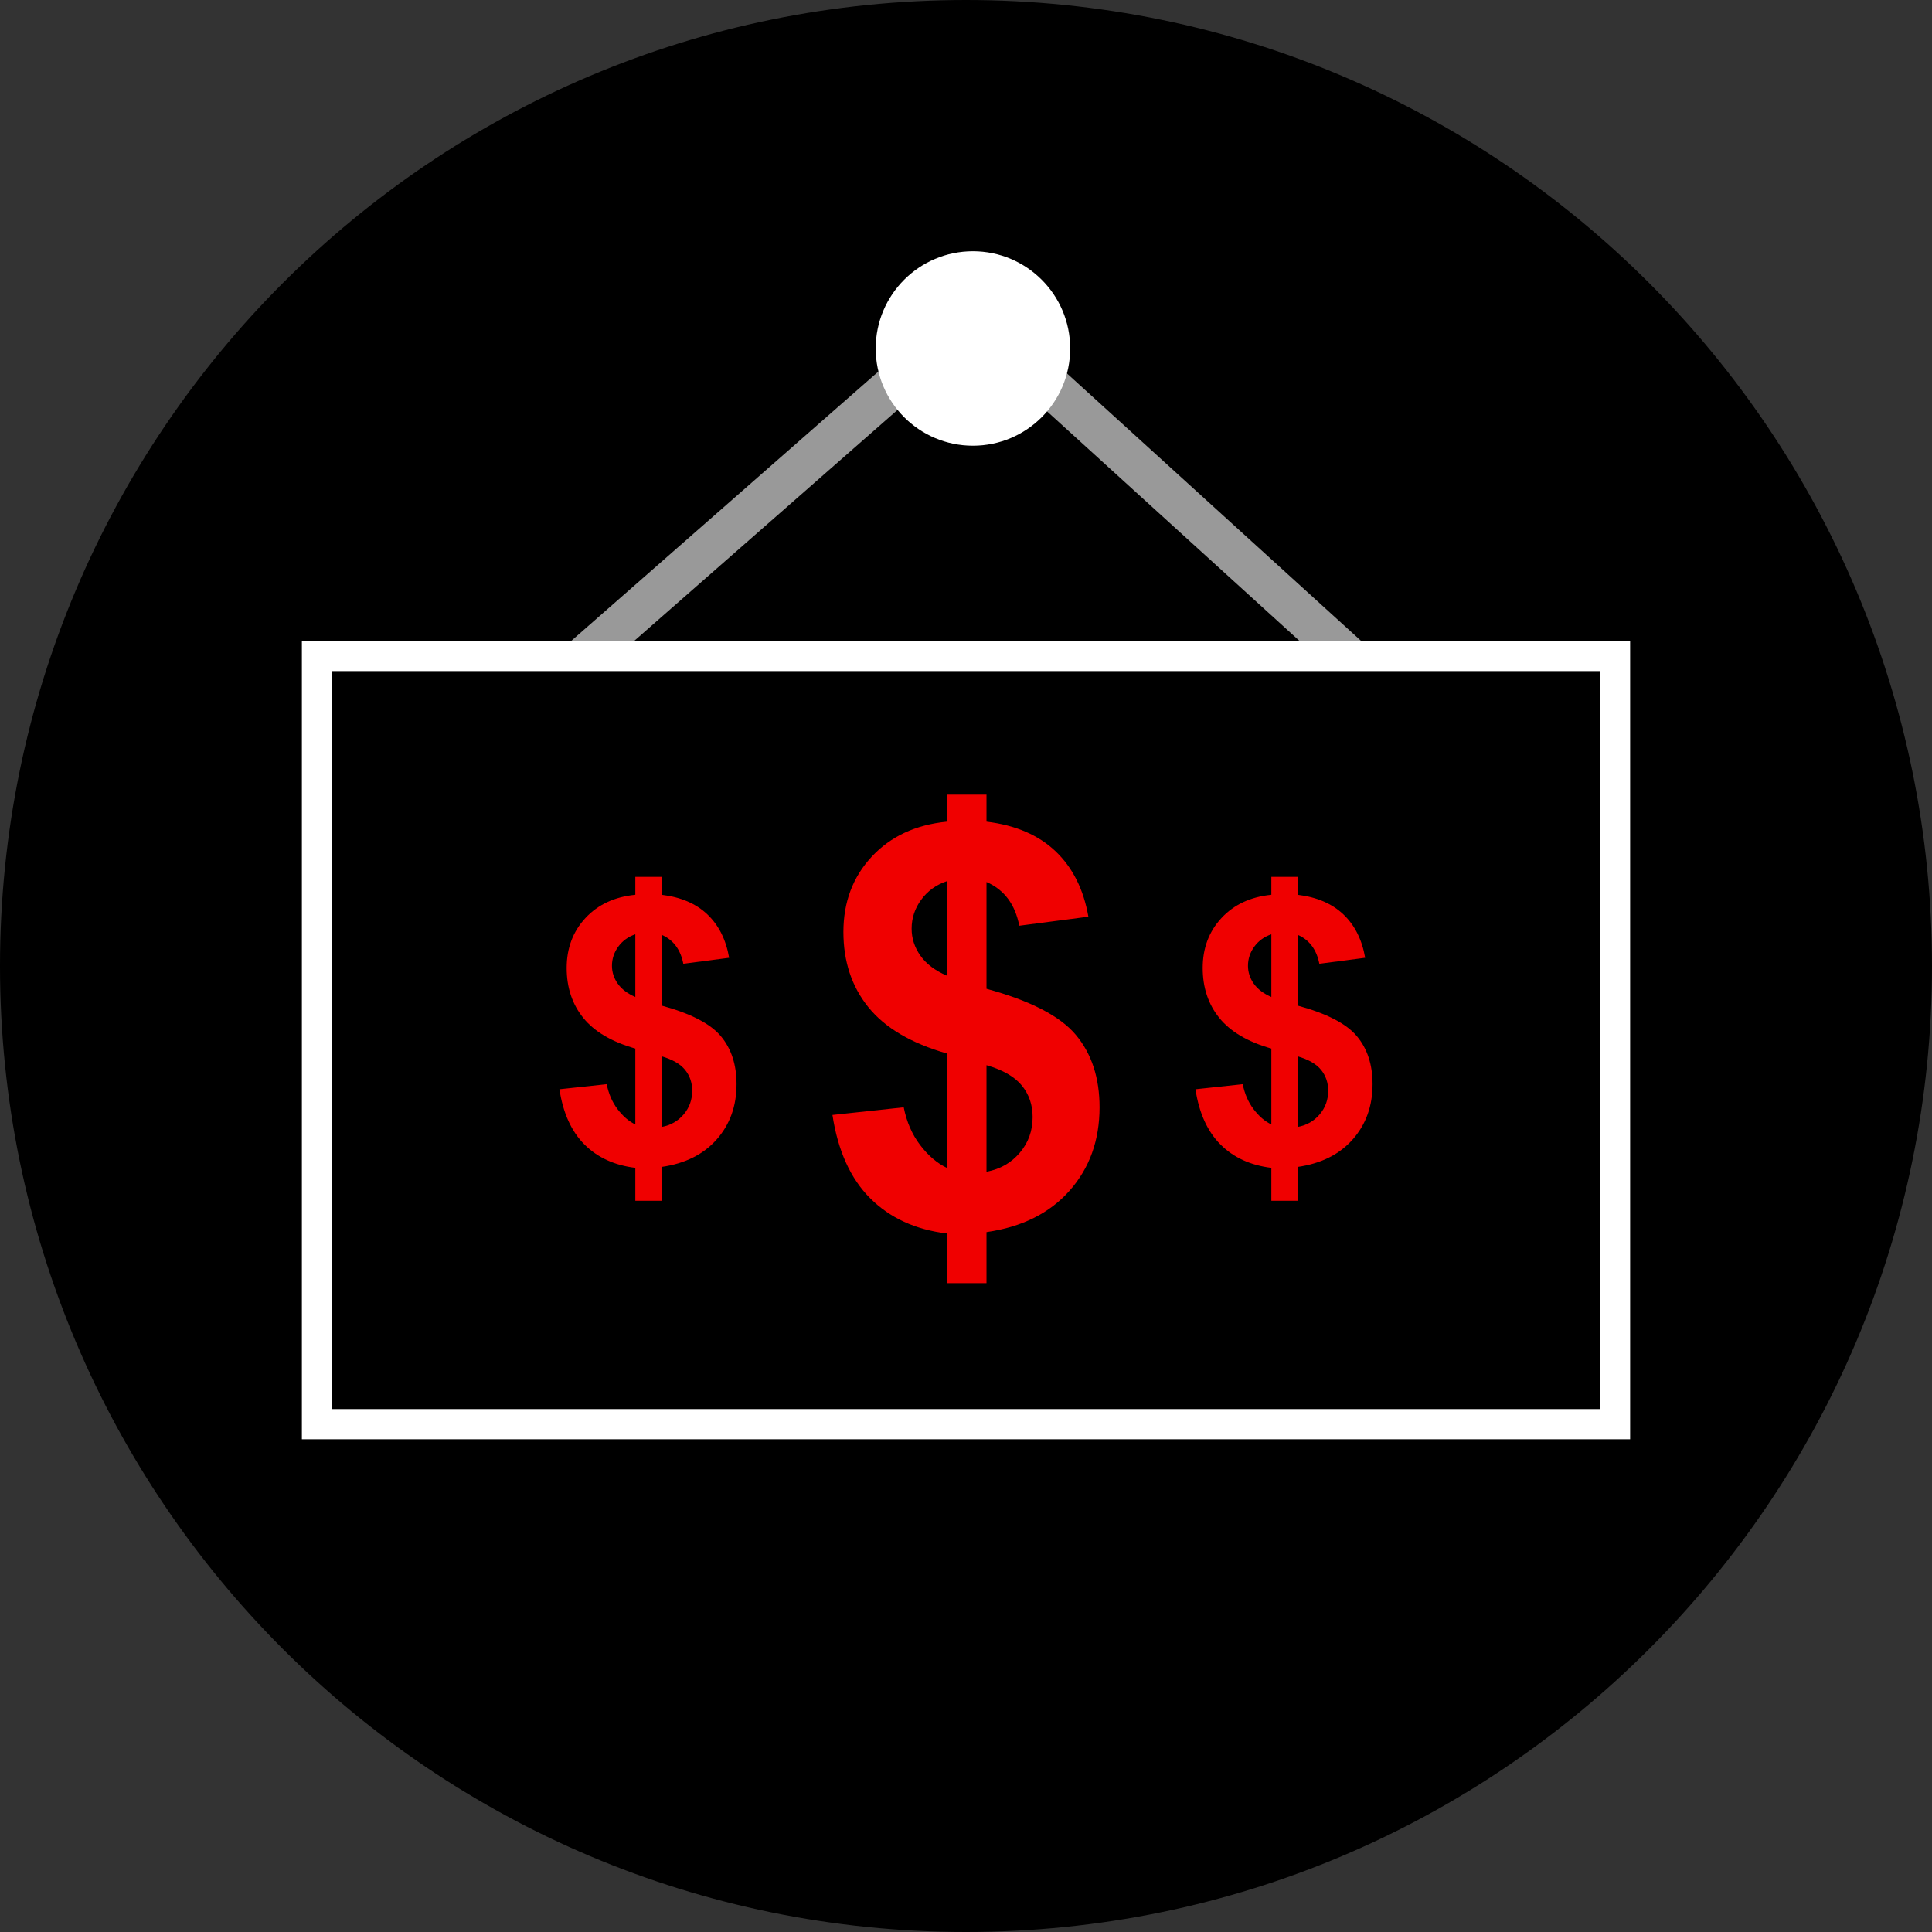
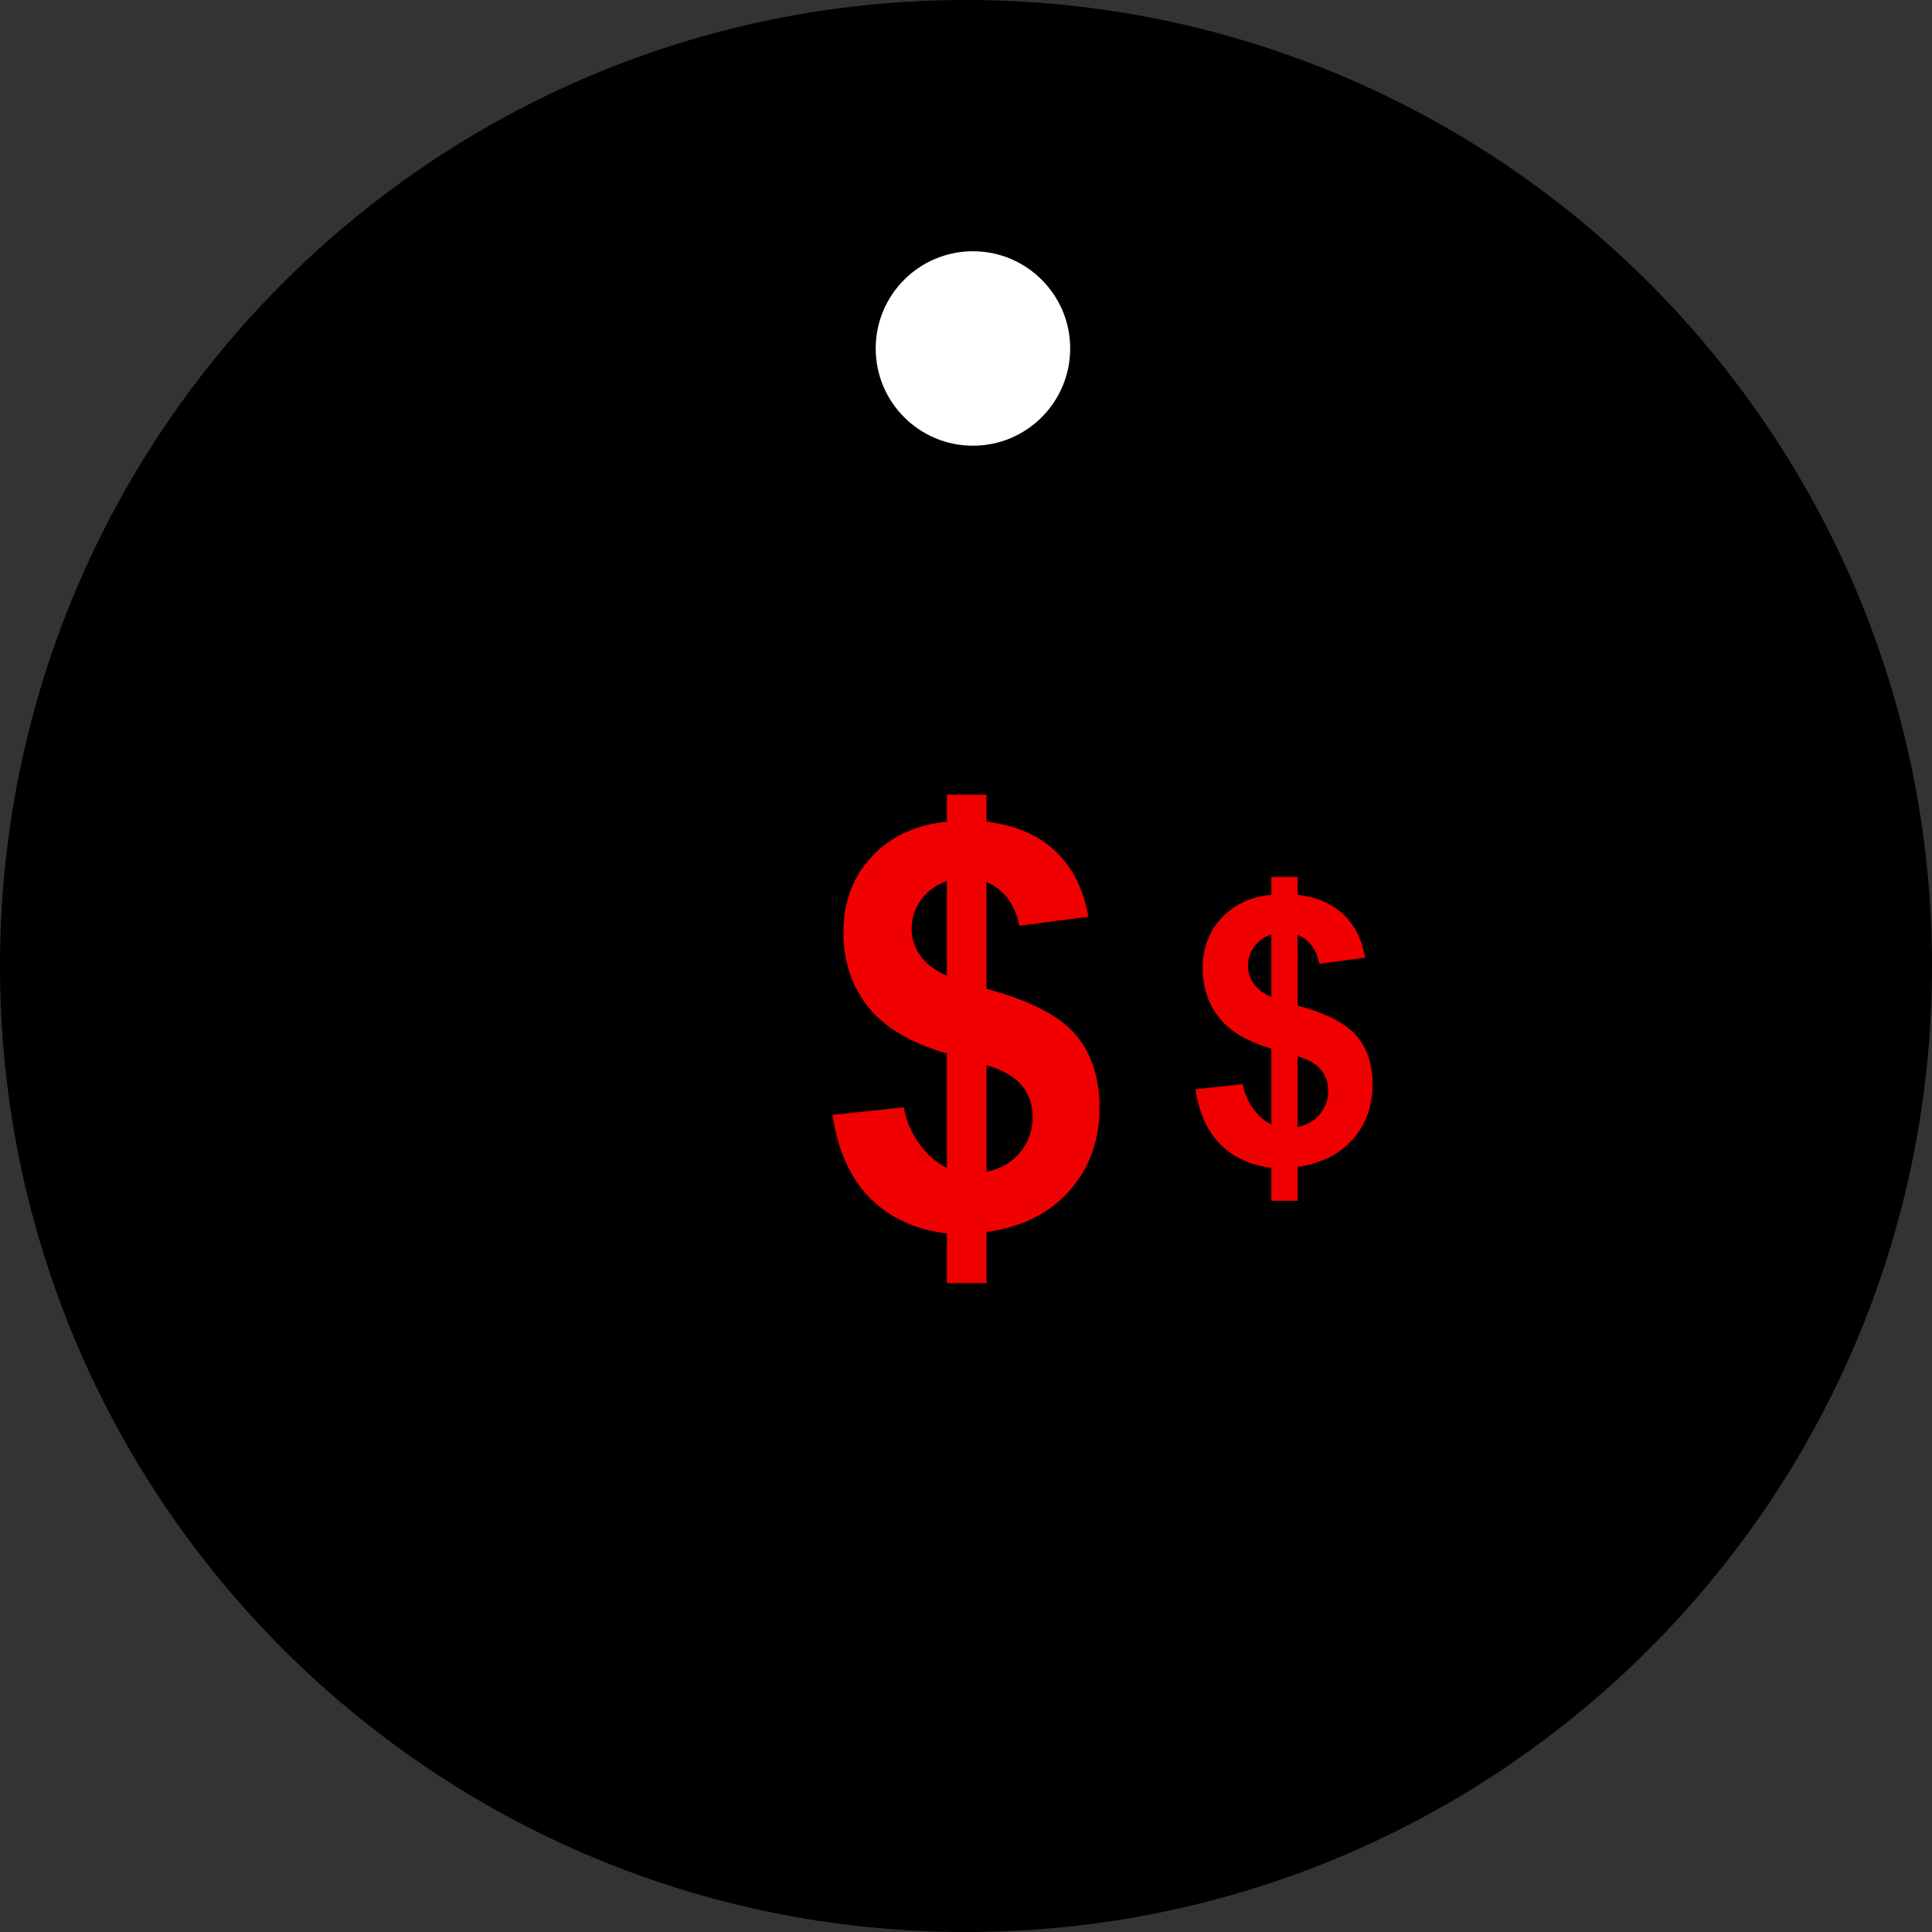
<svg xmlns="http://www.w3.org/2000/svg" version="1.1" id="Layer_1" viewBox="0 0 512 512" xml:space="preserve">
  <rect x="0" y="0" width="512" height="512" fill="#333333" stroke="none" />
  <path d="M256,0C114.616,0,0,114.616,0,256s114.616,256,256,256s256-114.616,256-256S397.384,0,256,0z" />
-   <polygon style="fill:#999999;" points="151.504,184.376 144.248,176.104 257.936,76.4 367.672,176.176 360.288,184.312   257.808,91.136 " />
  <circle style="fill:#FFFFFF;" cx="257.84" cy="92.352" r="25.768" />
  <rect x="84" y="173.84" width="344" height="203.576" />
-   <path style="fill:#FFFFFF;" d="M424,177.848v195.568H88V177.848H424 M432,169.848H80v211.568h352V169.848L432,169.848z" />
  <g>
-     <path style="fill:#F00000;" d="M250.936,309.504v-30.32c-9.456-2.704-16.392-6.792-20.808-12.264   c-4.416-5.48-6.616-12.128-6.616-19.936c0-7.912,2.496-14.56,7.488-19.936s11.64-8.48,19.936-9.296v-7.16h10.496v7.16   c7.672,0.92,13.776,3.536,18.312,7.856c4.528,4.32,7.424,10.096,8.688,17.328l-18.312,2.392c-1.112-5.696-4.008-9.552-8.688-11.584   v28.296c11.576,3.136,19.464,7.2,23.664,12.192c4.192,4.992,6.296,11.4,6.296,19.216c0,8.728-2.64,16.096-7.928,22.072   c-5.28,5.984-12.624,9.648-22.032,11v13.536h-10.496V326.88c-8.352-1.008-15.128-4.128-20.336-9.336   c-5.208-5.208-8.544-12.568-9.992-22.072l18.888-2.024c0.768,3.864,2.216,7.192,4.344,9.992   C245.96,306.224,248.328,308.256,250.936,309.504z M250.936,233.52c-2.848,0.96-5.12,2.6-6.808,4.92   c-1.688,2.312-2.536,4.872-2.536,7.672c0,2.56,0.768,4.936,2.312,7.128c1.544,2.2,3.888,3.968,7.024,5.32v-25.04H250.936z    M261.432,310.52c3.616-0.672,6.56-2.352,8.824-5.032c2.272-2.672,3.4-5.824,3.4-9.448c0-3.232-0.952-6.016-2.856-8.36   c-1.904-2.336-5.024-4.136-9.368-5.392V310.52z" />
+     <path style="fill:#F00000;" d="M250.936,309.504v-30.32c-9.456-2.704-16.392-6.792-20.808-12.264   c-4.416-5.48-6.616-12.128-6.616-19.936c0-7.912,2.496-14.56,7.488-19.936s11.64-8.48,19.936-9.296v-7.16h10.496v7.16   c7.672,0.92,13.776,3.536,18.312,7.856c4.528,4.32,7.424,10.096,8.688,17.328l-18.312,2.392c-1.112-5.696-4.008-9.552-8.688-11.584   v28.296c11.576,3.136,19.464,7.2,23.664,12.192c4.192,4.992,6.296,11.4,6.296,19.216c0,8.728-2.64,16.096-7.928,22.072   c-5.28,5.984-12.624,9.648-22.032,11v13.536h-10.496V326.88c-8.352-1.008-15.128-4.128-20.336-9.336   c-5.208-5.208-8.544-12.568-9.992-22.072l18.888-2.024c0.768,3.864,2.216,7.192,4.344,9.992   C245.96,306.224,248.328,308.256,250.936,309.504z M250.936,233.52c-2.848,0.96-5.12,2.6-6.808,4.92   c-1.688,2.312-2.536,4.872-2.536,7.672c0,2.56,0.768,4.936,2.312,7.128c1.544,2.2,3.888,3.968,7.024,5.32v-25.04z    M261.432,310.52c3.616-0.672,6.56-2.352,8.824-5.032c2.272-2.672,3.4-5.824,3.4-9.448c0-3.232-0.952-6.016-2.856-8.36   c-1.904-2.336-5.024-4.136-9.368-5.392V310.52z" />
    <path style="fill:#F00000;" d="M336.92,297.984V277.88c-6.272-1.792-10.872-4.504-13.8-8.136c-2.928-3.632-4.392-8.04-4.392-13.224   c0-5.248,1.656-9.656,4.968-13.224c3.312-3.568,7.72-5.624,13.224-6.168v-4.752h6.96v4.752c5.088,0.608,9.136,2.344,12.144,5.208   c3.008,2.864,4.928,6.696,5.76,11.488l-12.144,1.584c-0.736-3.776-2.656-6.336-5.76-7.68v18.76   c7.672,2.08,12.904,4.776,15.688,8.088s4.176,7.56,4.176,12.736c0,5.792-1.752,10.672-5.256,14.64   c-3.504,3.968-8.368,6.4-14.608,7.296v8.976h-6.96v-8.736c-5.536-0.672-10.032-2.736-13.488-6.192s-5.664-8.328-6.624-14.632   l12.528-1.344c0.512,2.56,1.472,4.768,2.88,6.624C333.624,295.808,335.184,297.152,336.92,297.984z M336.92,247.6   c-1.888,0.64-3.392,1.728-4.512,3.264c-1.12,1.536-1.68,3.232-1.68,5.088c0,1.696,0.512,3.272,1.536,4.728s2.576,2.632,4.656,3.528   L336.92,247.6L336.92,247.6z M343.872,298.656c2.4-0.448,4.352-1.56,5.856-3.336s2.256-3.864,2.256-6.264   c0-2.144-0.632-3.992-1.896-5.544s-3.336-2.744-6.216-3.576V298.656z" />
-     <path style="fill:#F00000;" d="M168.368,297.984V277.88c-6.272-1.792-10.872-4.504-13.8-8.136   c-2.928-3.632-4.392-8.04-4.392-13.224c0-5.248,1.656-9.656,4.968-13.224s7.72-5.624,13.224-6.168v-4.752h6.96v4.752   c5.088,0.608,9.136,2.344,12.144,5.208c3.008,2.864,4.928,6.696,5.76,11.488l-12.144,1.584c-0.736-3.776-2.656-6.336-5.76-7.68   v18.76c7.672,2.08,12.904,4.776,15.688,8.088s4.176,7.56,4.176,12.736c0,5.792-1.752,10.672-5.256,14.64   c-3.504,3.968-8.368,6.4-14.608,7.296v8.976h-6.96v-8.736c-5.536-0.672-10.032-2.736-13.488-6.192   c-3.456-3.456-5.664-8.328-6.624-14.632l12.528-1.344c0.512,2.56,1.472,4.768,2.88,6.624   C165.072,295.808,166.64,297.152,168.368,297.984z M168.368,247.6c-1.888,0.64-3.392,1.728-4.512,3.264   c-1.12,1.536-1.68,3.232-1.68,5.088c0,1.696,0.512,3.272,1.536,4.728s2.576,2.632,4.656,3.528L168.368,247.6L168.368,247.6z    M175.328,298.656c2.4-0.448,4.352-1.56,5.856-3.336s2.256-3.864,2.256-6.264c0-2.144-0.632-3.992-1.896-5.544   c-1.264-1.552-3.336-2.744-6.216-3.576V298.656z" />
  </g>
</svg>